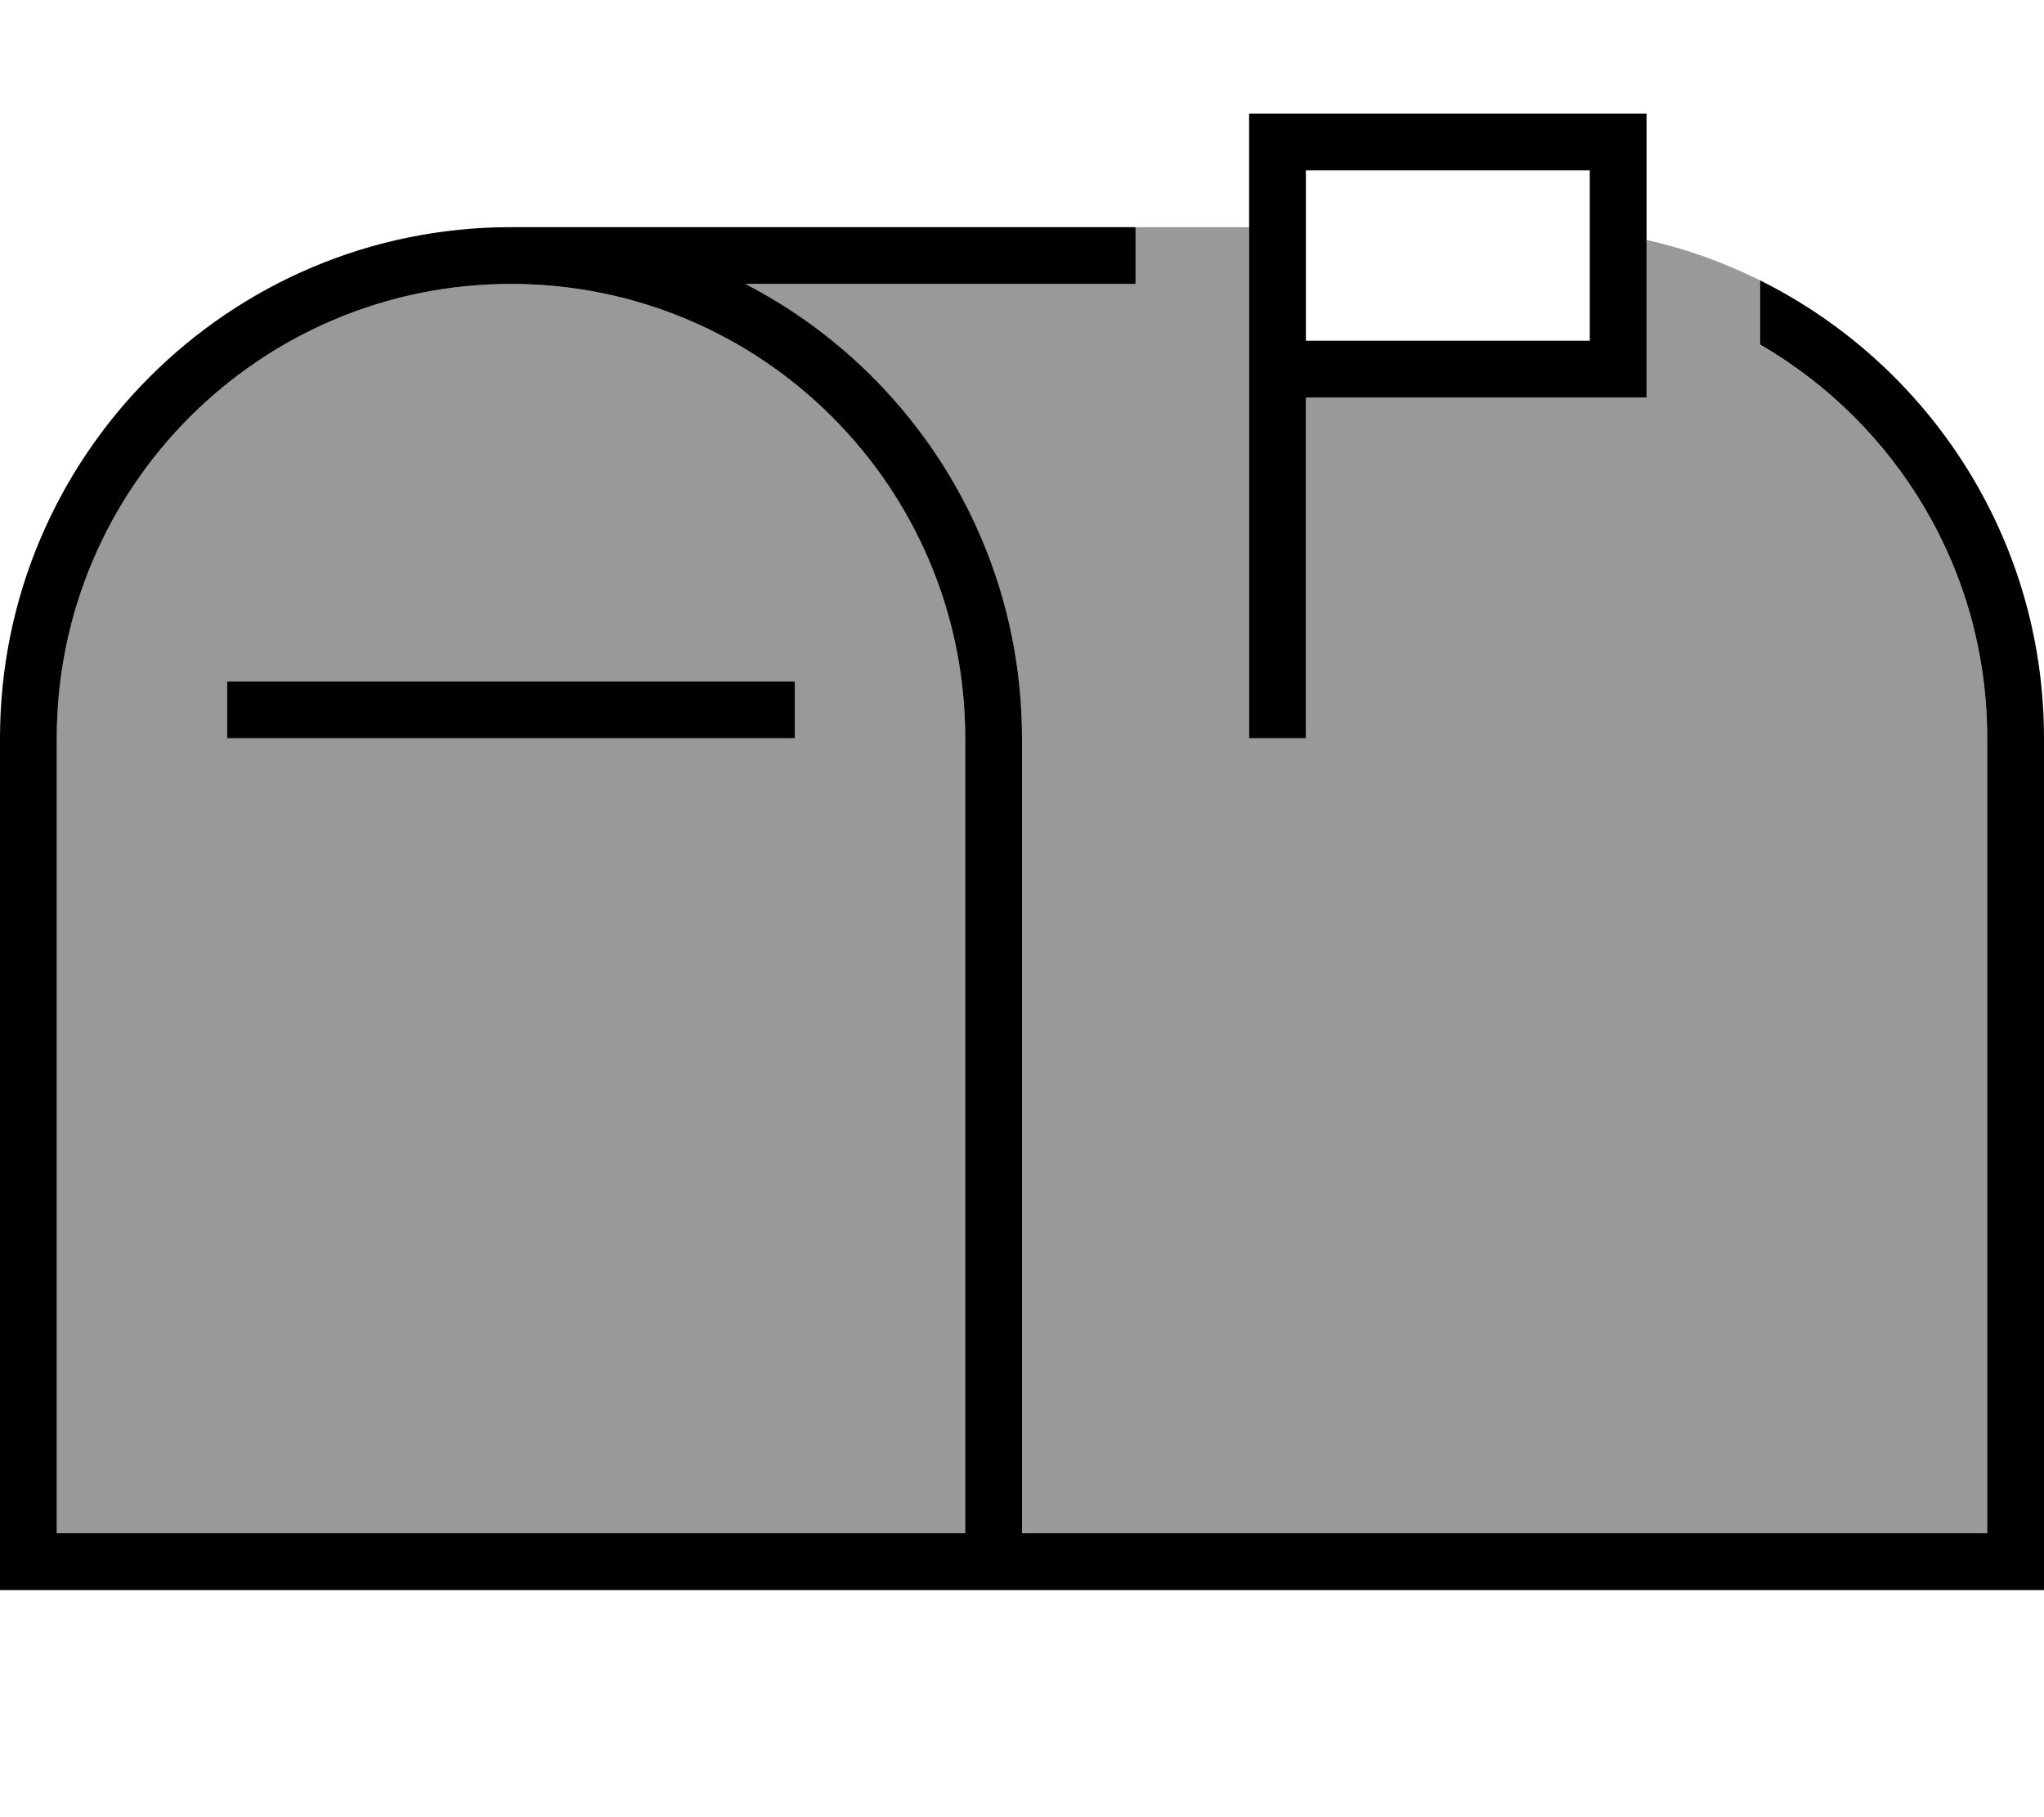
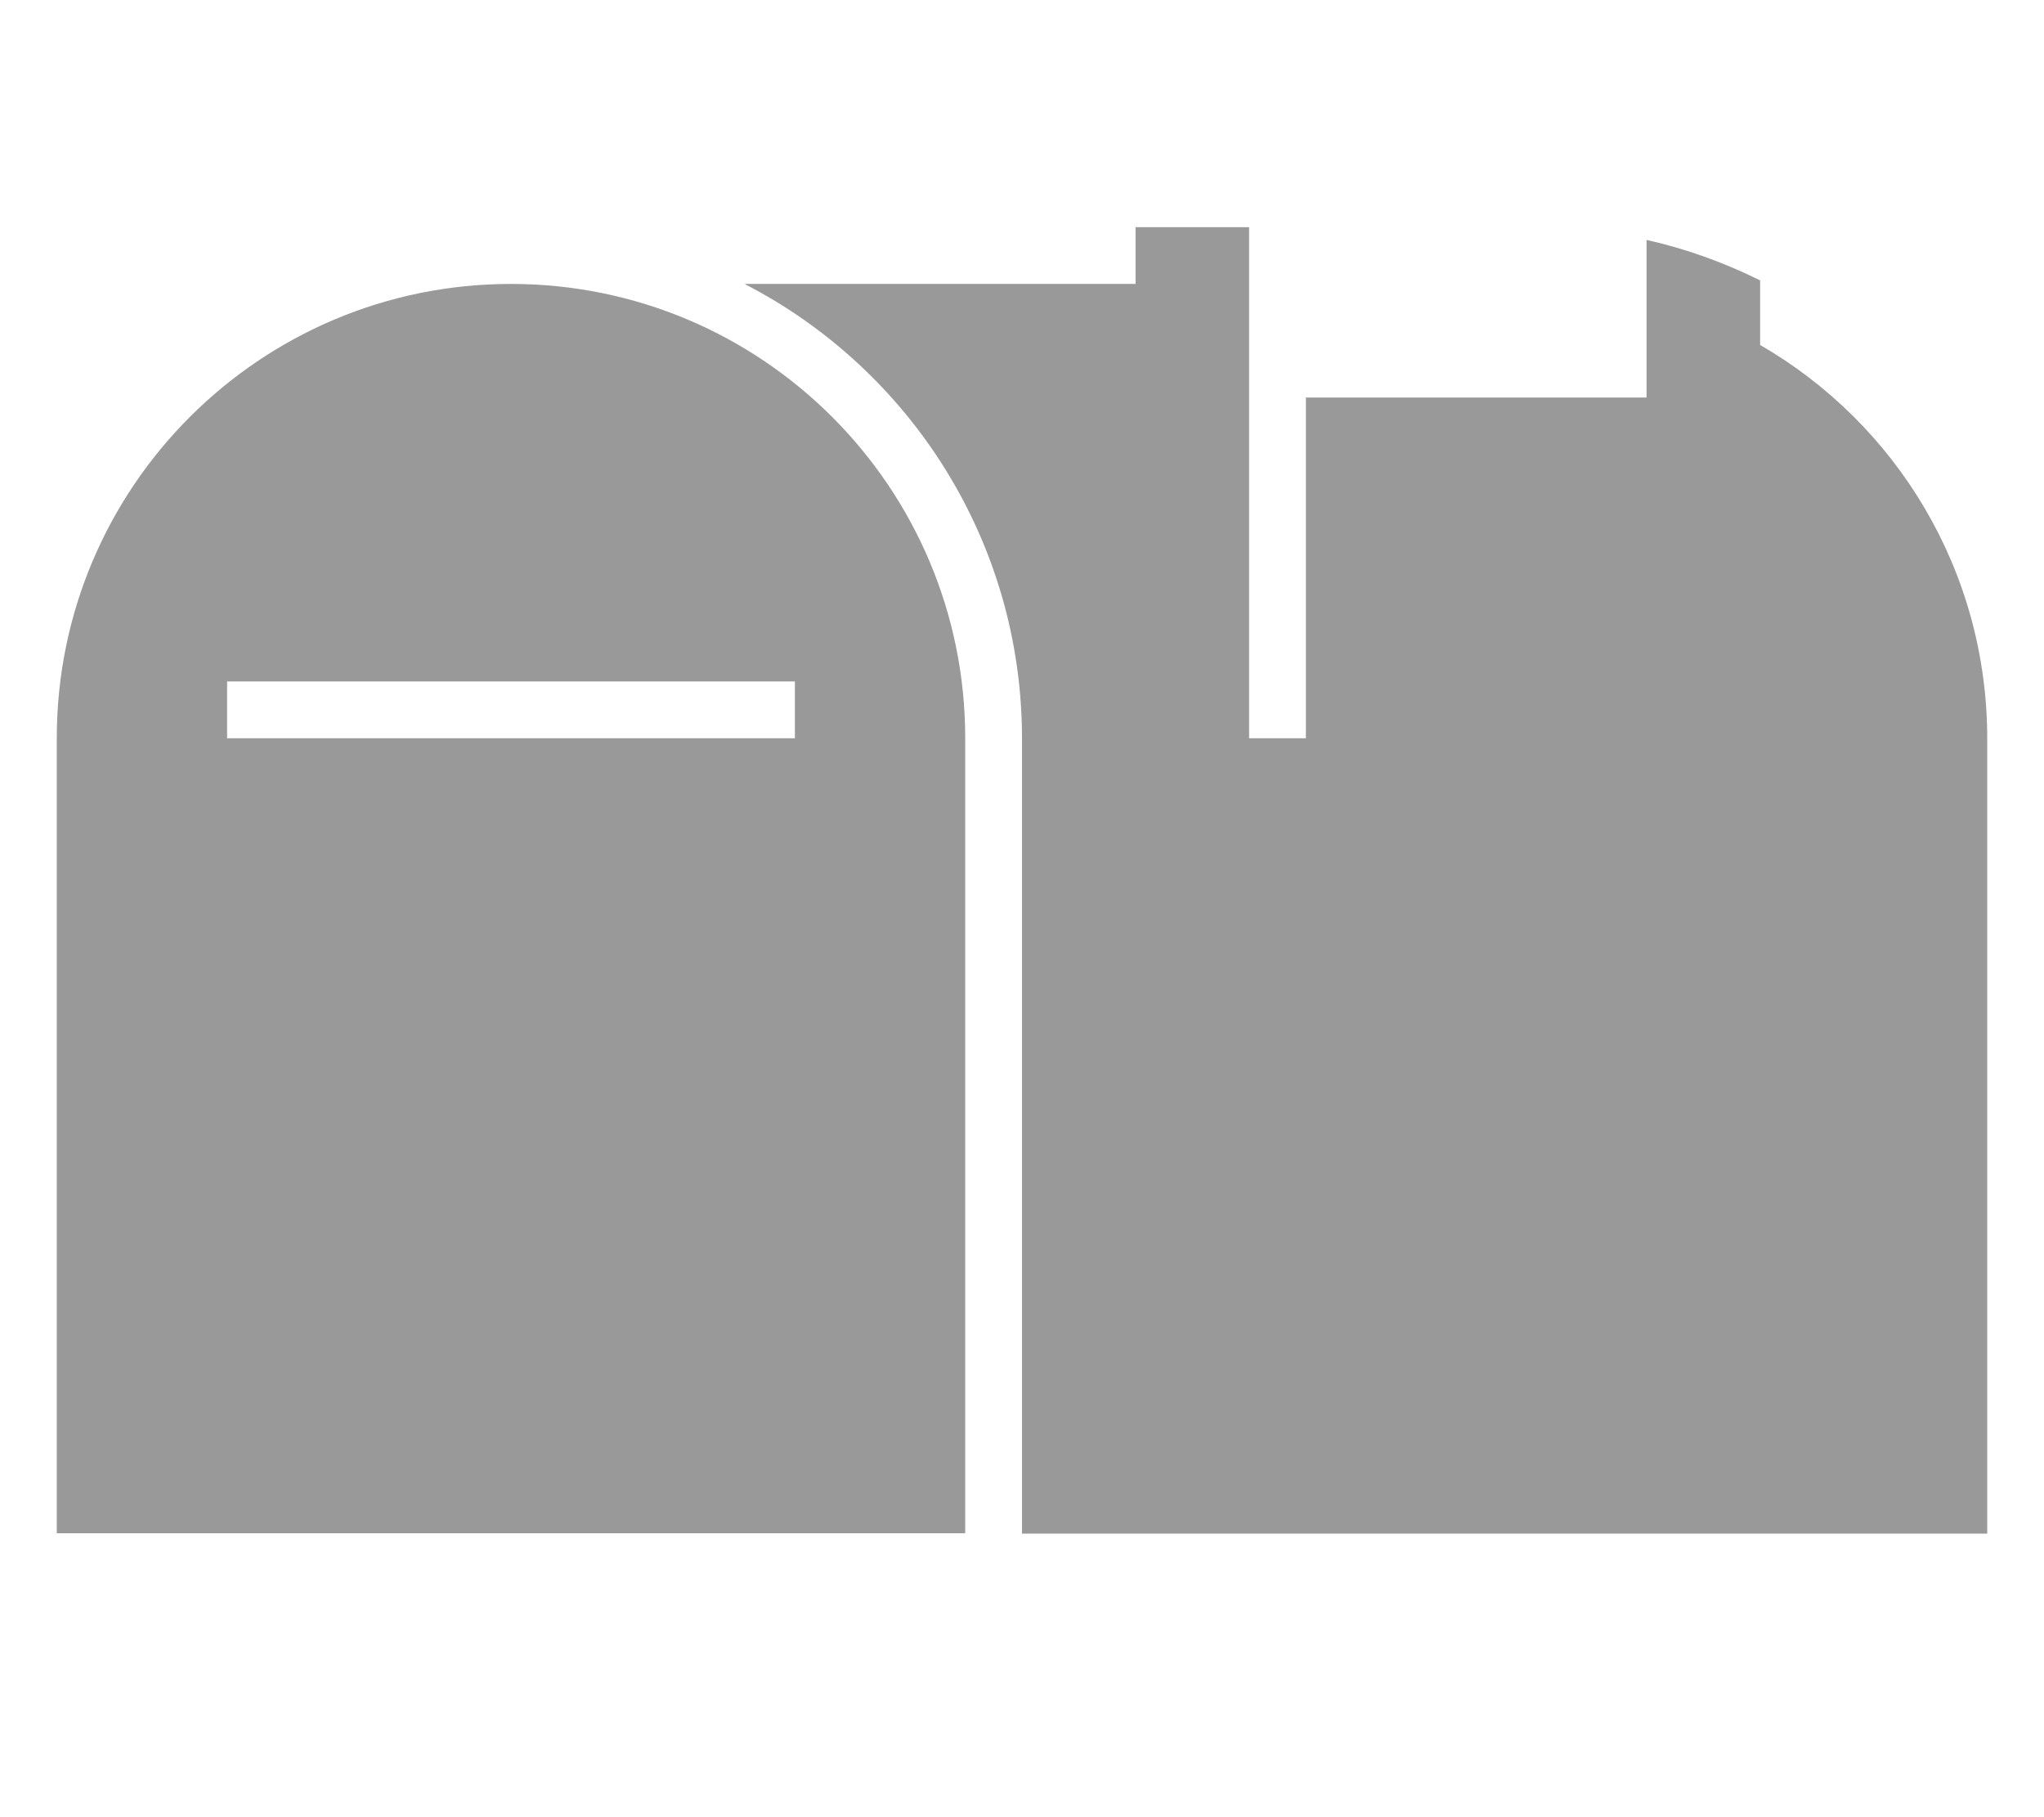
<svg xmlns="http://www.w3.org/2000/svg" viewBox="0 0 576 512">
  <defs>
    <style>.fa-secondary{opacity:.4}</style>
  </defs>
  <path class="fa-secondary" d="M16 208C16 137.3 73.3 80 144 80s128 57.3 128 128l0 224L16 432l0-224zm48-16l0 16 8 0 144 0 8 0 0-16-8 0L72 192l-8 0zM210 80l110 0 0-16 32 0 0 40 0 96 0 8 16 0 0-8 0-88 88 0 8 0 0-8 0-36.4c11.2 2.5 21.9 6.4 32 11.4l0 18.2c38.3 22.1 64 63.5 64 110.9l0 224-272 0 0-224c0-55.7-31.7-104.1-78-128z" />
-   <path class="fa-primary" d="M352 200l0-96 0-64 0-8 8 0 96 0 8 0 0 8 0 64 0 8-8 0-88 0 0 88 0 8-16 0 0-8zM448 96l0-48-80 0 0 48 80 0zM560 208c0-47.4-25.7-88.7-64-110.9L496 79c47.4 23.6 80 72.5 80 129l0 224 0 16-16 0-272 0-16 0L16 448 0 448l0-16L0 208C0 128.5 64.5 64 144 64l176 0 0 16L210 80c46.3 23.9 78 72.3 78 128l0 224 272 0 0-224zM272 432l0-224c0-70.7-57.3-128-128-128S16 137.3 16 208l0 224 256 0zM64 192l8 0 144 0 8 0 0 16-8 0L72 208l-8 0 0-16z" />
</svg>